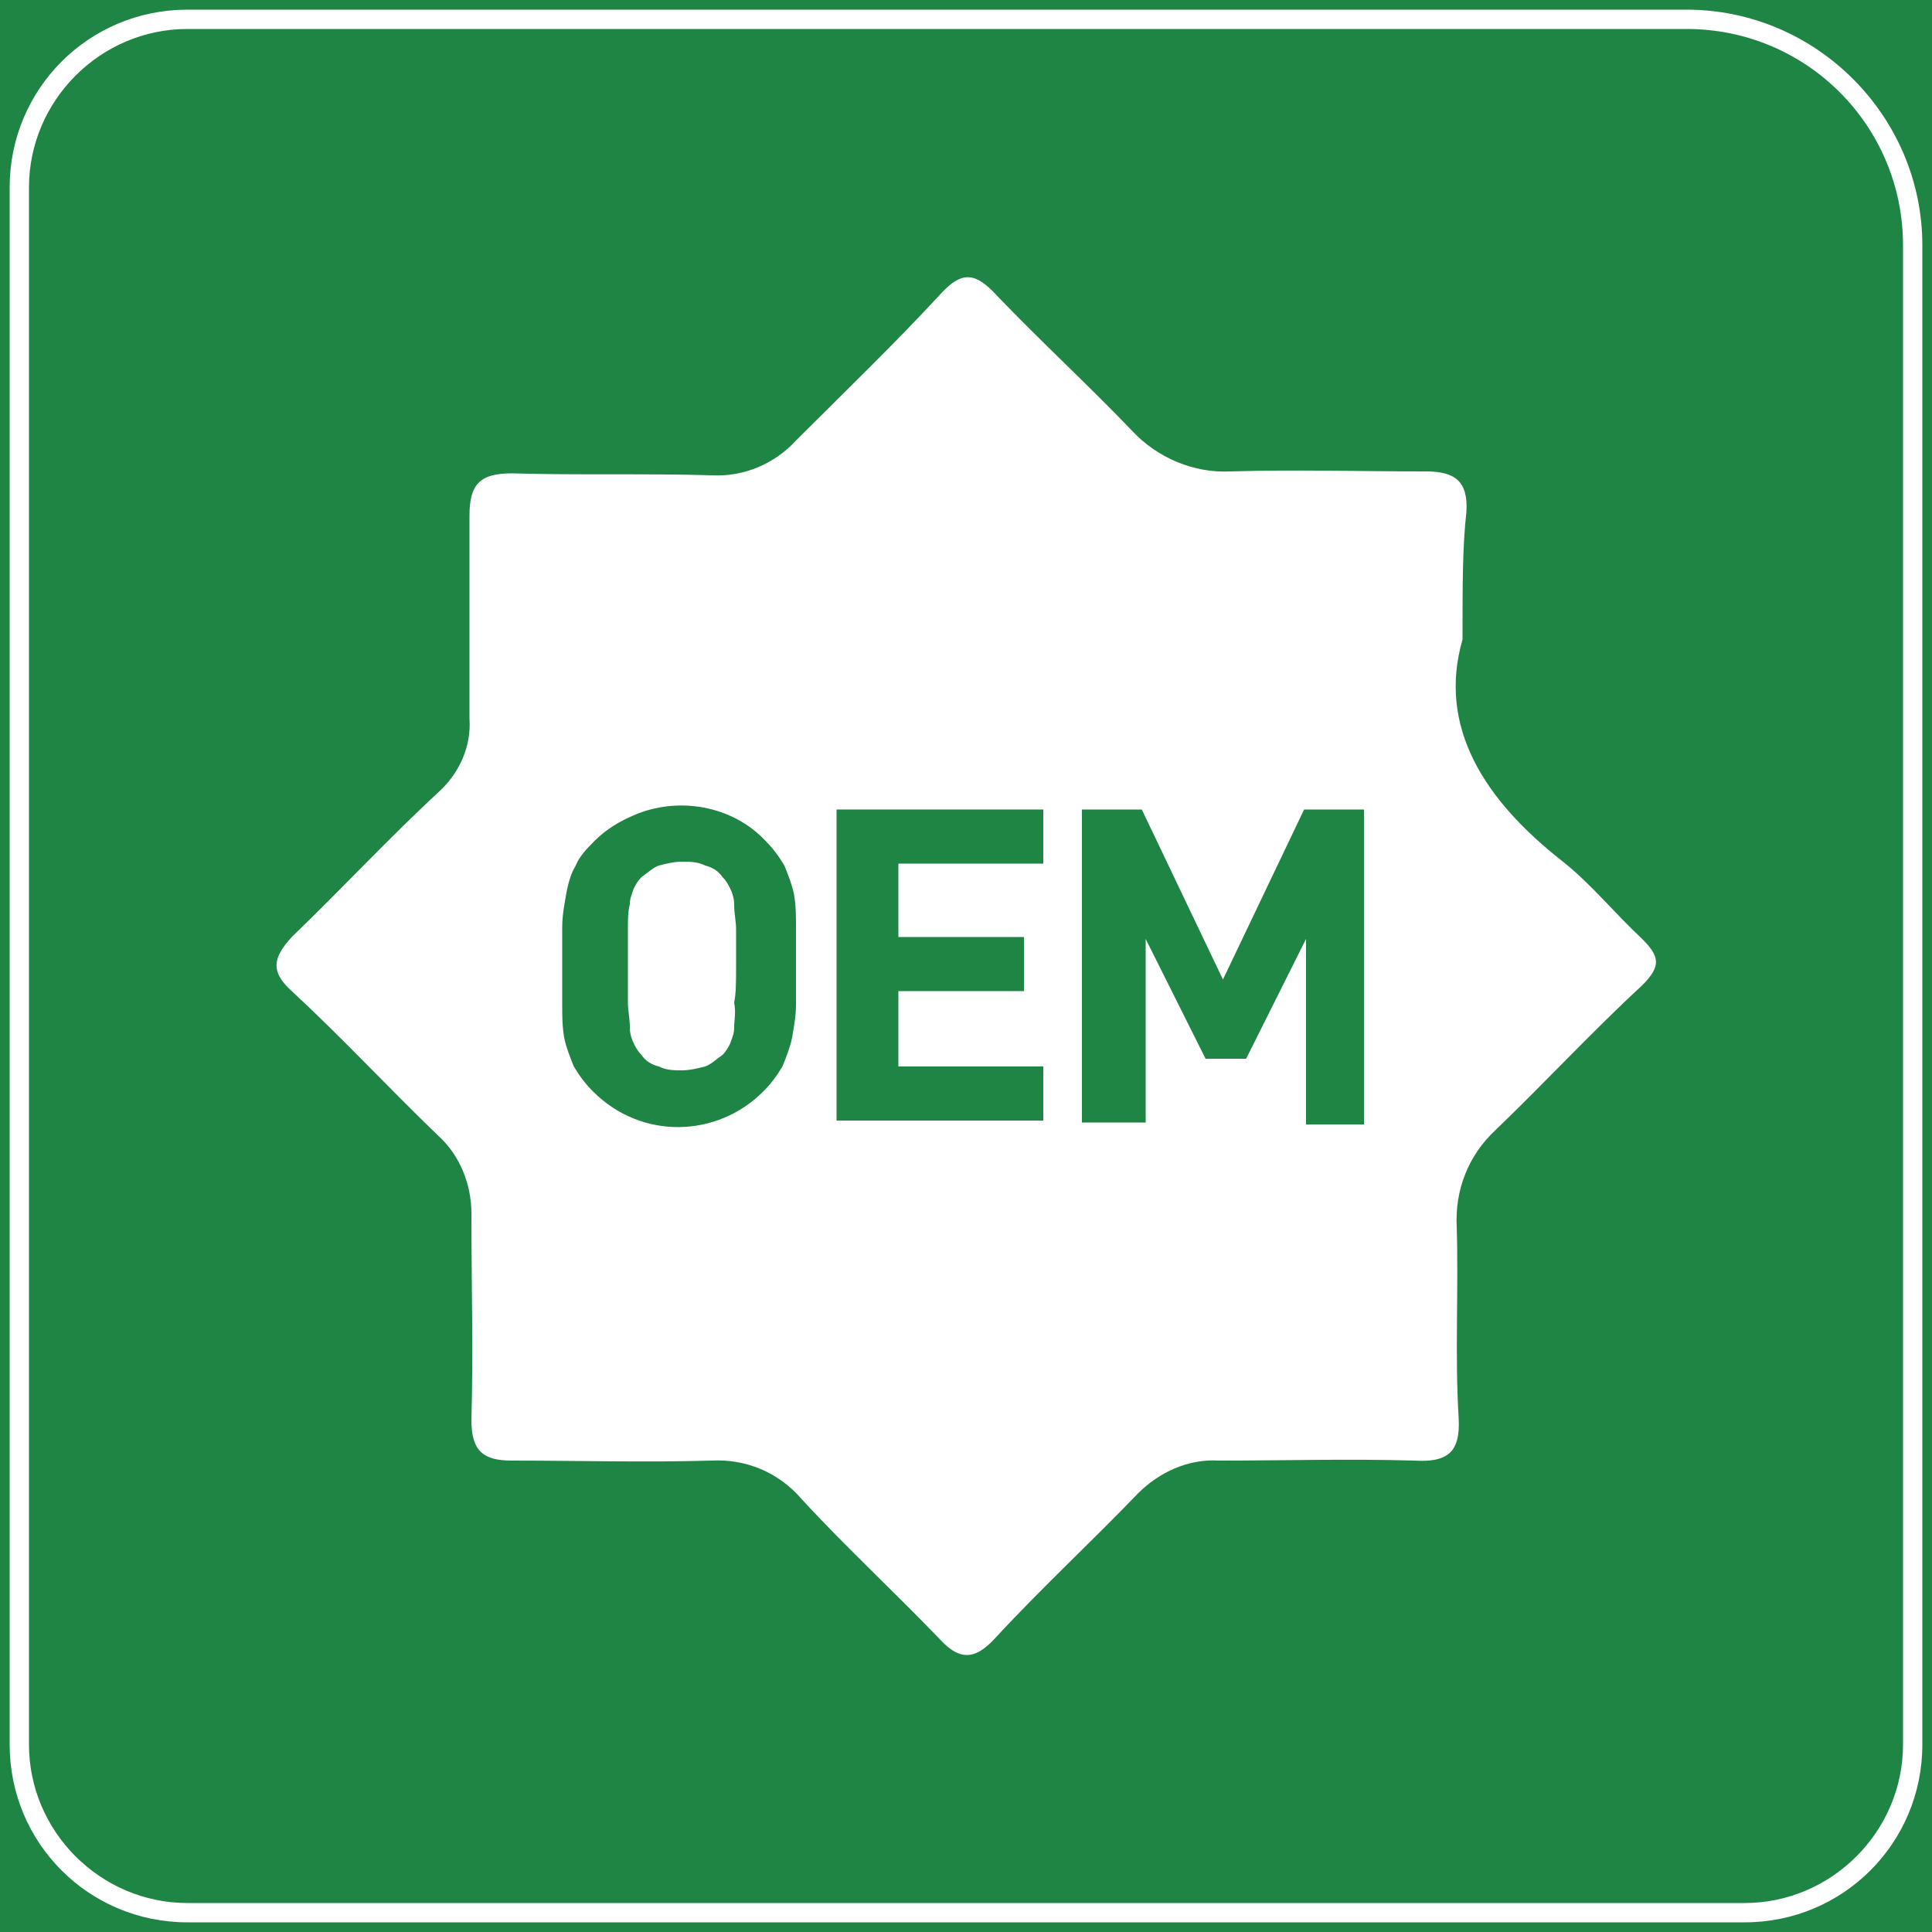
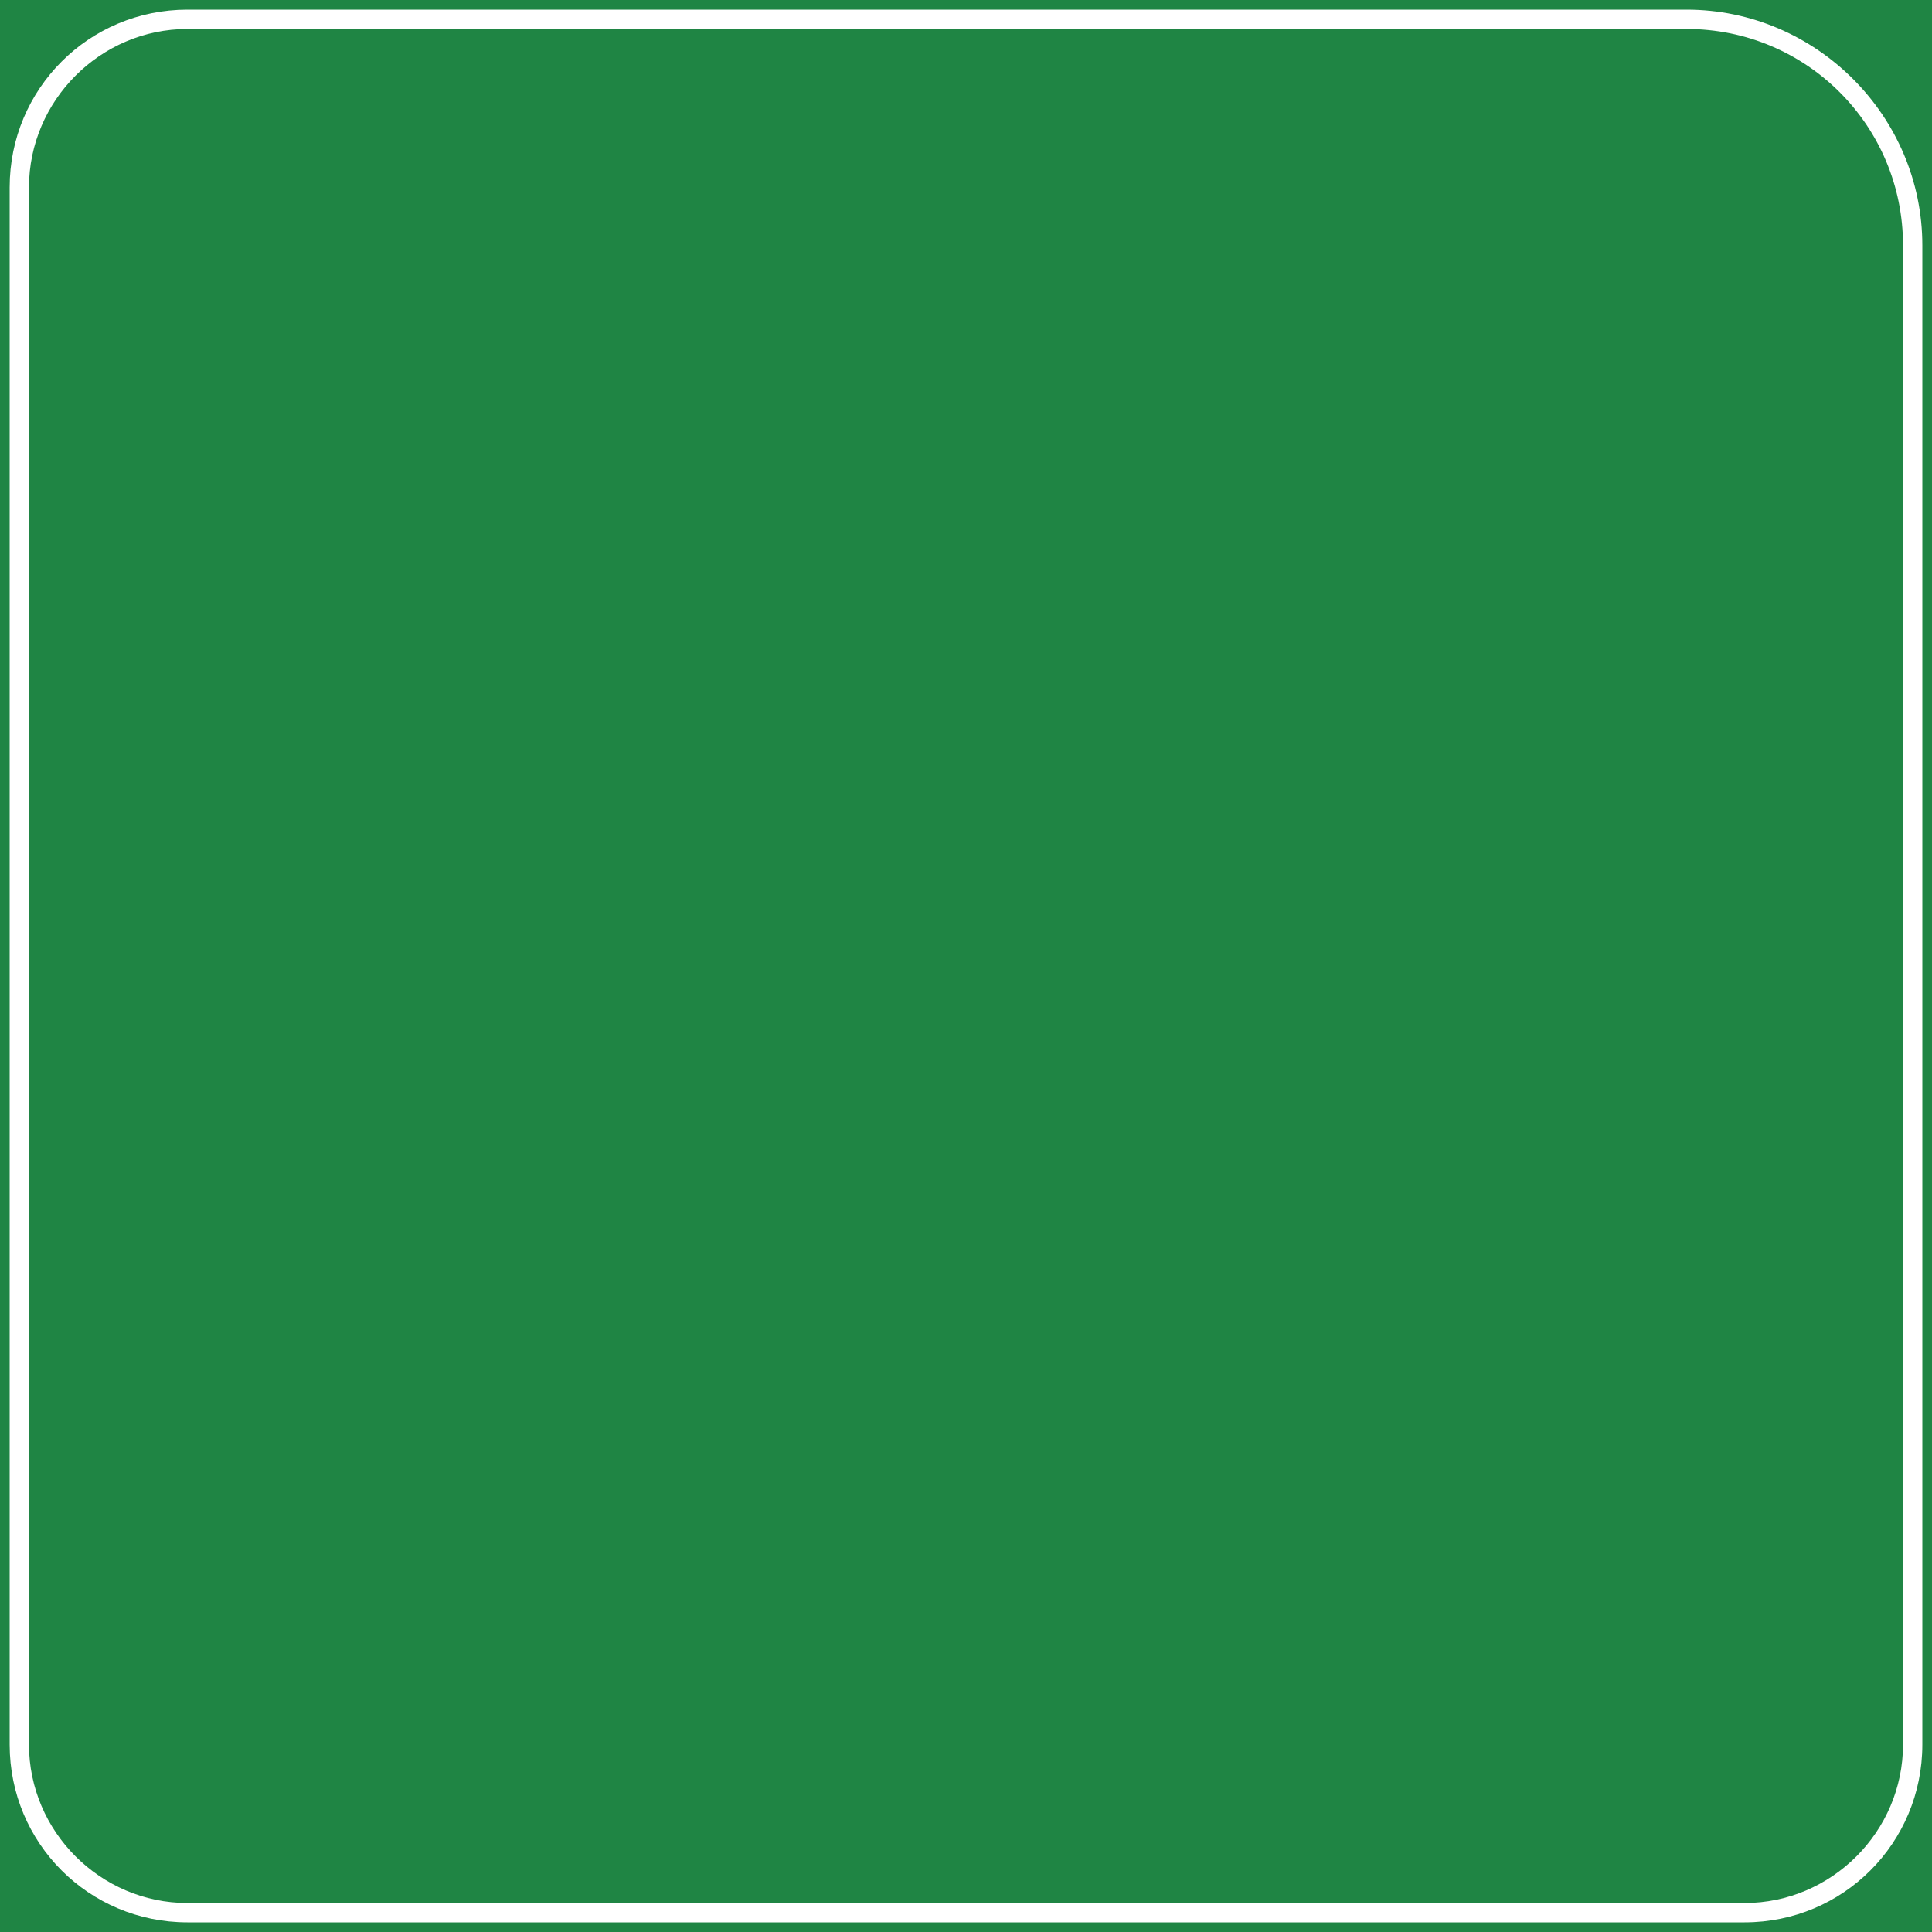
<svg xmlns="http://www.w3.org/2000/svg" xmlns:xlink="http://www.w3.org/1999/xlink" version="1.1" id="图层_1" x="0px" y="0px" viewBox="0 0 100 100" style="enable-background:new 0 0 100 100;" xml:space="preserve">
  <style type="text/css">
	.st0{fill:#1F8544;}
	.st1{fill:#FFFFFF;}
</style>
  <g>
    <defs>
-       <rect id="SVGID_1_" x="-1610" y="0" width="1470" height="490" />
-     </defs>
+       </defs>
    <clipPath id="SVGID_00000057855570628960651510000002976905211601713037_">
      <use xlink:href="#SVGID_1_" style="overflow:visible;" />
    </clipPath>
  </g>
  <rect y="0" class="st0" width="100" height="100" />
  <path class="st1" d="M87.3,1.5c6.2,0,11.2,5,11.2,11.2v77.6c0,4.5-3.7,8.2-8.2,8.2H9.7c-4.5,0-8.2-3.7-8.2-8.2V9.7  c0-4.5,3.7-8.2,8.2-8.2H87.3 M87.3,0.5H9.7c-5.1,0-9.2,4.1-9.2,9.2c0,0,0,0,0,0v80.6c0,5.1,4.1,9.2,9.2,9.2h80.6  c5.1,0,9.2-4.1,9.2-9.2c0,0,0,0,0,0V12.7C99.5,6,94,0.5,87.3,0.5z" />
-   <path class="st1" d="M75.7,33.1c-1.3,4.5,1.1,8.3,5.2,11.5c1.5,1.2,2.7,2.7,4.1,4c0.9,0.9,1,1.4,0,2.4c-2.6,2.4-5,5-7.6,7.5  c-1.4,1.3-2.1,3.1-2,5c0.1,3.3-0.1,6.6,0.1,9.9c0.1,1.8-0.6,2.3-2.3,2.2c-3.4-0.1-6.7,0-10.1,0c-1.6-0.1-3.1,0.6-4.2,1.7  c-2.4,2.5-5,4.9-7.4,7.5c-1.1,1.2-1.9,1.1-2.9,0c-2.3-2.4-4.8-4.7-7.1-7.2c-1.2-1.4-2.9-2.1-4.7-2c-3.4,0.1-6.9,0-10.3,0  c-1.5,0-2.1-0.5-2.1-2.1c0.1-3.6,0-7.1,0-10.7c0-1.5-0.6-3-1.7-4c-2.6-2.5-5-5.1-7.6-7.5c-1.1-1-1-1.7,0-2.8c2.6-2.5,5-5.1,7.6-7.5  c1.1-1,1.7-2.4,1.6-3.8c0-3.5,0-7,0-10.5c0-1.6,0.5-2.2,2.2-2.2c3.4,0.1,6.9,0,10.3,0.1c1.7,0.1,3.3-0.6,4.4-1.8  c2.5-2.5,5.1-5,7.5-7.6c1.1-1.2,1.8-1.1,2.9,0.1c2.3,2.4,4.7,4.6,7,7c1.3,1.4,3.2,2.2,5.1,2.1c3.4-0.1,6.7,0,10.1,0  c1.5,0,2.2,0.5,2.1,2.1C75.7,28.3,75.7,30.2,75.7,33.1z" />
-   <path class="st0" d="M41.2,50c0,0.7,0,1.4,0,2c0,0.6-0.1,1.1-0.2,1.7c-0.1,0.5-0.3,1-0.5,1.5c-0.3,0.5-0.6,0.9-1,1.3  c-2.4,2.4-6.3,2.5-8.8,0c0,0,0,0,0,0c-0.4-0.4-0.7-0.8-1-1.3c-0.2-0.5-0.4-1-0.5-1.5c-0.1-0.6-0.1-1.1-0.1-1.7c0-0.6,0-1.3,0-2  s0-1.4,0-2c0-0.6,0.1-1.1,0.2-1.7c0.1-0.5,0.2-1,0.5-1.5c0.2-0.5,0.6-0.9,1-1.3c0.6-0.6,1.3-1,2-1.3c2.3-1,5.1-0.5,6.8,1.3  c0.4,0.4,0.7,0.8,1,1.3c0.2,0.5,0.4,1,0.5,1.5c0.1,0.6,0.1,1.1,0.1,1.7C41.2,48.6,41.2,49.3,41.2,50z M38.1,50c0-0.8,0-1.4,0-1.9  c0-0.4-0.1-0.8-0.1-1.3c0-0.3-0.1-0.6-0.2-0.8c-0.1-0.2-0.2-0.4-0.4-0.6c-0.2-0.3-0.5-0.5-0.9-0.6c-0.4-0.2-0.8-0.2-1.2-0.2  c-0.4,0-0.8,0.1-1.2,0.2c-0.3,0.1-0.6,0.4-0.9,0.6c-0.2,0.2-0.3,0.4-0.4,0.6c-0.1,0.3-0.2,0.5-0.2,0.8c-0.1,0.4-0.1,0.8-0.1,1.3  c0,0.5,0,1.2,0,1.9s0,1.4,0,1.9c0,0.4,0.1,0.8,0.1,1.3c0,0.3,0.1,0.6,0.2,0.8c0.1,0.2,0.2,0.4,0.4,0.6c0.2,0.3,0.5,0.5,0.9,0.6  c0.4,0.2,0.8,0.2,1.2,0.2c0.4,0,0.8-0.1,1.2-0.2c0.3-0.1,0.6-0.4,0.9-0.6c0.2-0.2,0.3-0.4,0.4-0.6c0.1-0.3,0.2-0.5,0.2-0.8  c0-0.4,0.1-0.8,0-1.3C38.1,51.4,38.1,50.8,38.1,50z" />
  <path class="st0" d="M43.3,58.1V41.9h10.7v2.8h-7.5v3.8H53v2.8h-6.5v3.9h7.5v2.8H43.3z" />
-   <path class="st0" d="M67.6,58.1v-9.5l-3.1,6.2h-2.1l-3.1-6.2v9.5H56V41.9h3.1l4.2,8.8l4.2-8.8h3.1v16.3H67.6z" />
</svg>